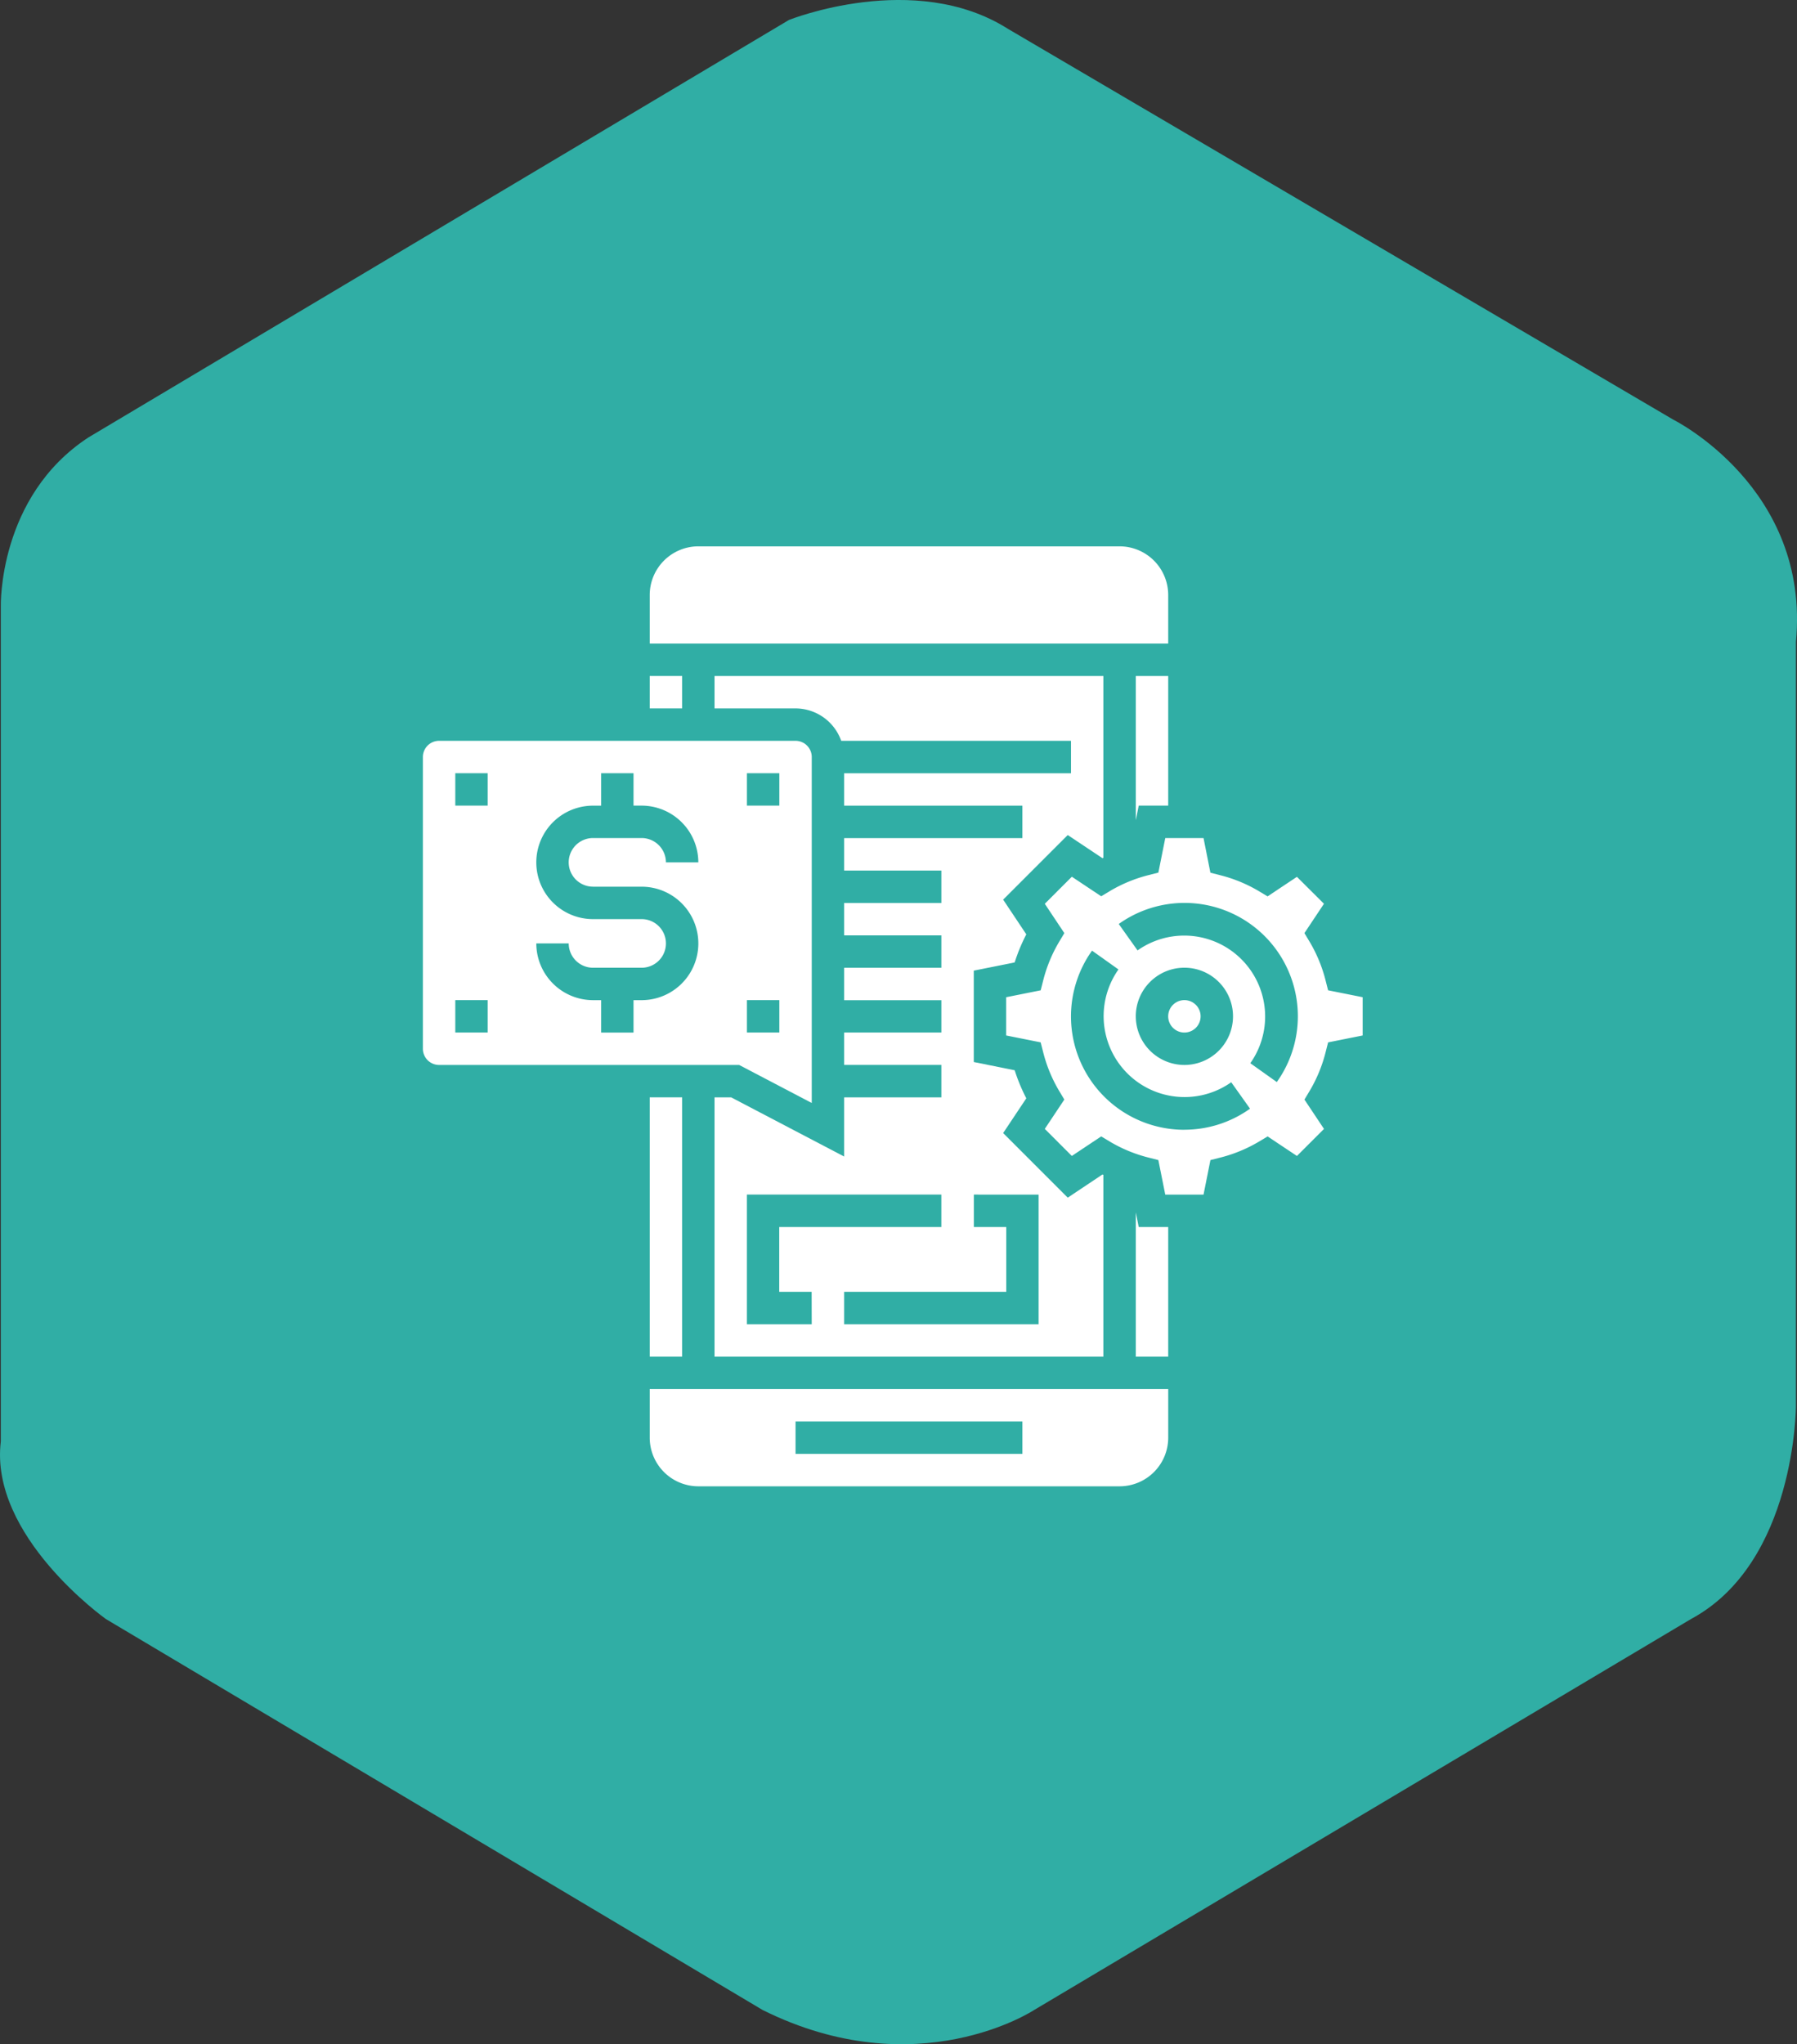
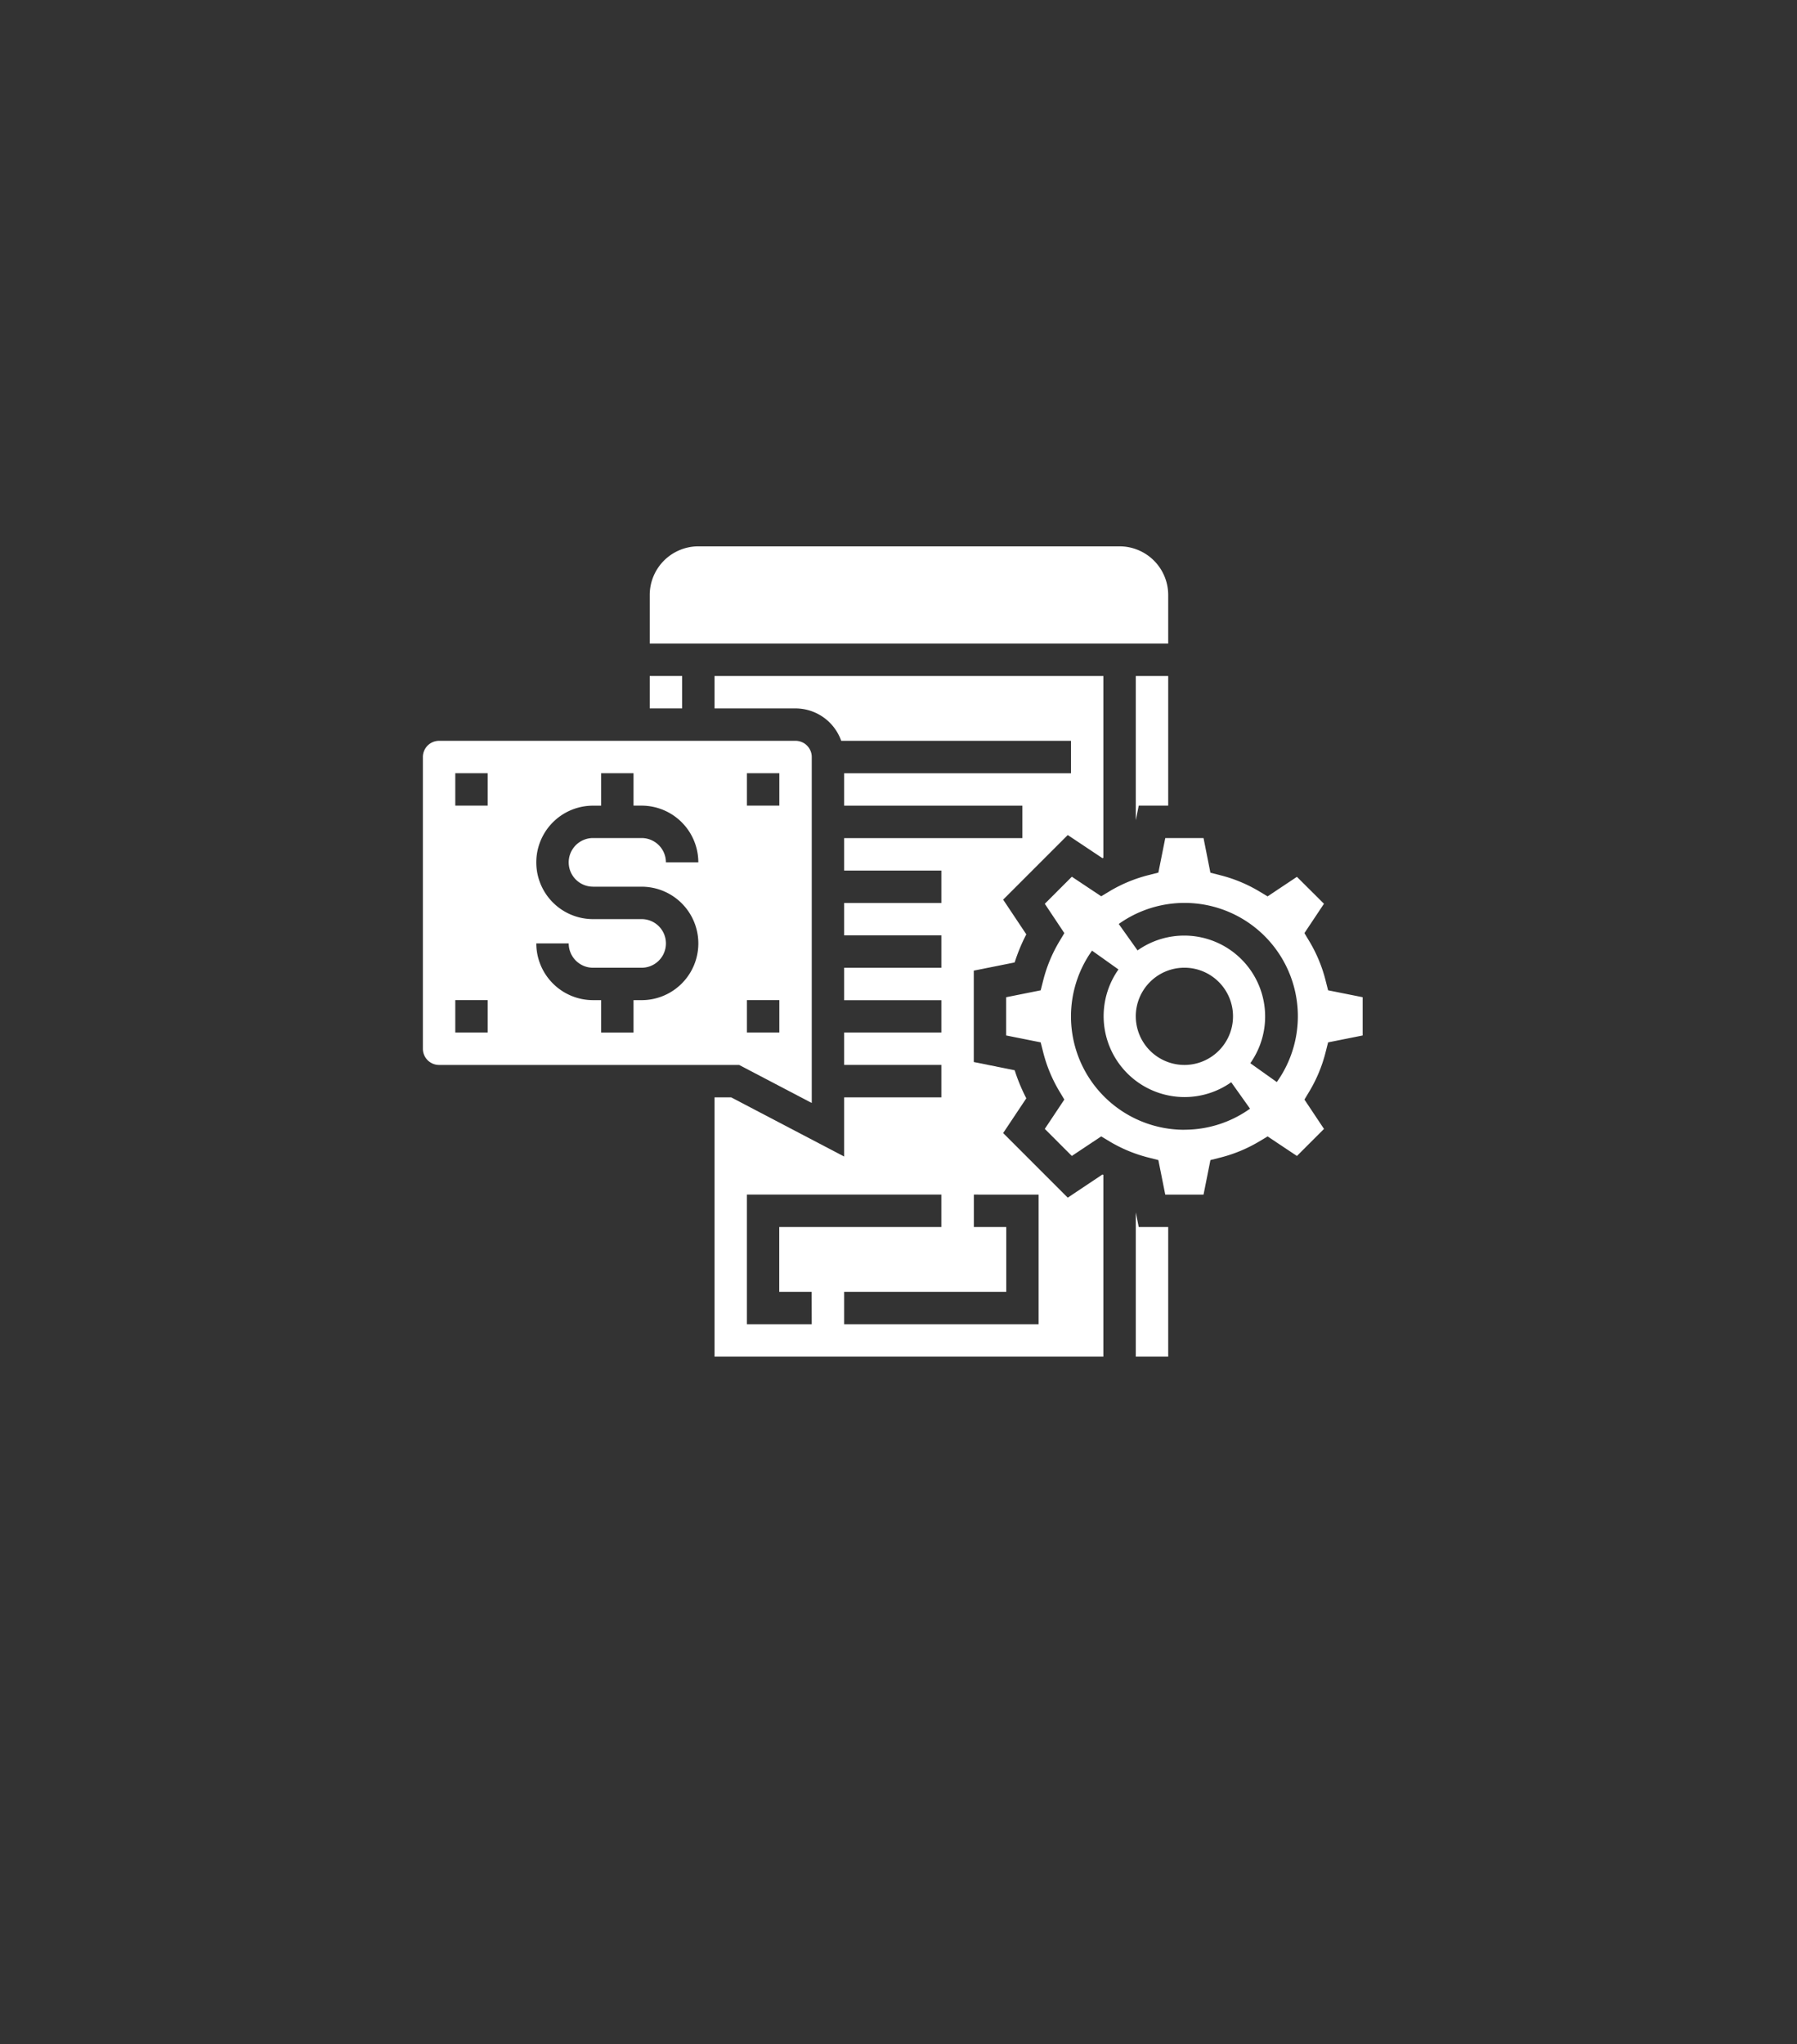
<svg xmlns="http://www.w3.org/2000/svg" width="101.985" height="115.987" viewBox="0 0 101.985 115.987">
  <rect x="0" y="0" width="101.985" height="115.987" fill="#333333" stroke="none" />
  <g id="Group_1" data-name="Group 1" transform="translate(-0.004 -0.002)">
-     <path id="Path_1" data-name="Path 1" d="M44.778,1.135s7.123-2.857,12.424.5l37.769,22.18s7.785,3.863,6.957,12.6V79.771s0,8.9-5.963,12.1l-37.272,22.18s-6.627,4.368-15.406,0L6.015,91.868S-.611,87.164.051,81.787V34.4s-.165-6.217,4.97-9.577Z" fill="#30aea5" fill-rule="evenodd" />
    <g id="fintech" transform="translate(24.004 31.002)">
-       <path id="Path_2" data-name="Path 2" d="M112,272h1.839v14.713H112Zm0,0" transform="translate(-99.126 -240.736)" fill="#fff" />
      <path id="Path_3" data-name="Path 3" d="M166.016,74.338c.017-.009.035-.016.053-.024V64H144V65.84h4.6a2.755,2.755,0,0,1,2.589,1.839H164.23v1.839H151.356v1.839h10.115V73.2H151.356v1.839h5.517v1.839h-5.517v1.839h5.517v1.839h-5.517v1.839h5.517V84.23h-5.517v1.839h5.517v1.839h-5.517v3.358l-6.413-3.358H144v14.713h22.069V92.308c-.018-.009-.035-.016-.053-.024L164.046,93.6l-3.666-3.666,1.314-1.971a10.12,10.12,0,0,1-.66-1.592l-2.321-.467V80.718l2.321-.466a9.967,9.967,0,0,1,.66-1.592L160.38,76.69l3.666-3.666Zm-16.5,26.444h-3.678V93.426h11.034v1.839h-9.2v3.678h1.839Zm12.874-7.356v7.356H151.356V98.943h9.2V95.265h-1.839V93.426Zm0,0" transform="translate(-127.448 -56.644)" fill="#fff" />
      <path id="Path_4" data-name="Path 4" d="M22.069,116.55V96.92a.92.92,0,0,0-.92-.92H.92a.92.92,0,0,0-.92.92v16.552a.92.92,0,0,0,.92.92H17.948ZM18.391,97.839H20.23v1.839H18.391Zm0,12.874H20.23v1.839H18.391ZM3.678,112.552H1.839v-1.839H3.678Zm0-12.874H1.839V97.839H3.678Zm5.977,4.6h2.759a3.218,3.218,0,0,1,0,6.437h-.46v1.839H10.115v-1.839h-.46a3.222,3.222,0,0,1-3.218-3.218H8.276a1.381,1.381,0,0,0,1.379,1.379h2.759a1.379,1.379,0,0,0,0-2.759H9.655a3.218,3.218,0,0,1,0-6.437h.46V97.839h1.839v1.839h.46a3.222,3.222,0,0,1,3.218,3.218H13.793a1.381,1.381,0,0,0-1.379-1.379H9.655a1.379,1.379,0,1,0,0,2.759Zm0,0" transform="translate(0 -84.966)" fill="#fff" />
      <path id="Path_5" data-name="Path 5" d="M112,64h1.839v1.839H112Zm0,0" transform="translate(-99.126 -56.644)" fill="#fff" />
      <path id="Path_6" data-name="Path 6" d="M352.166,71.356h1.673V64H352v8.186Zm0,0" transform="translate(-311.54 -56.644)" fill="#fff" />
      <path id="Path_7" data-name="Path 7" d="M141.425,2.759A2.762,2.762,0,0,0,138.667,0H114.759A2.762,2.762,0,0,0,112,2.759V5.517h29.425Zm0,0" transform="translate(-99.126)" fill="#fff" />
      <path id="Path_8" data-name="Path 8" d="M306.269,152.638l-.143-.562a8.244,8.244,0,0,0-.9-2.183l-.3-.5,1.109-1.665L304.5,146.2l-1.665,1.109-.5-.3a8.214,8.214,0,0,0-2.183-.9l-.562-.143L299.2,144h-2.171l-.392,1.96-.562.143a8.244,8.244,0,0,0-2.183.9l-.5.3-1.665-1.109-1.535,1.535,1.109,1.665-.3.5a8.215,8.215,0,0,0-.9,2.183l-.143.562-1.961.392V155.2l1.96.392.143.562a8.244,8.244,0,0,0,.9,2.183l.3.5-1.109,1.665,1.535,1.535,1.665-1.109.5.3a8.214,8.214,0,0,0,2.183.9l.562.143.392,1.961H299.2l.391-1.96.562-.143a8.244,8.244,0,0,0,2.183-.9l.5-.3,1.665,1.109,1.535-1.535-1.109-1.665.3-.5a8.214,8.214,0,0,0,.9-2.183l.143-.562,1.961-.392v-2.171Zm-8.155,7.914a6.431,6.431,0,0,1-5.242-10.164l1.5,1.067a4.592,4.592,0,0,0,6.4,6.4l1.067,1.5a6.4,6.4,0,0,1-3.727,1.194Zm-2.759-6.437a2.759,2.759,0,1,1,2.759,2.759A2.762,2.762,0,0,1,295.356,154.115Zm8,3.727-1.5-1.067a4.592,4.592,0,0,0-6.4-6.4l-1.067-1.5a6.431,6.431,0,0,1,8.97,8.97Zm0,0" transform="translate(-254.896 -127.448)" fill="#fff" />
-       <path id="Path_9" data-name="Path 9" d="M369.839,224.92a.92.92,0,1,1-.92-.92A.92.92,0,0,1,369.839,224.92Zm0,0" transform="translate(-325.701 -198.253)" fill="#fff" />
      <path id="Path_10" data-name="Path 10" d="M352,328.785v8.186h1.839v-7.356h-1.673Zm0,0" transform="translate(-311.54 -290.994)" fill="#fff" />
-       <path id="Path_11" data-name="Path 11" d="M112,418.759a2.762,2.762,0,0,0,2.759,2.759h23.908a2.762,2.762,0,0,0,2.759-2.759V416H112Zm8.276-.92h12.874v1.839H120.276Zm0,0" transform="translate(-99.126 -368.184)" fill="#fff" />
    </g>
  </g>
</svg>